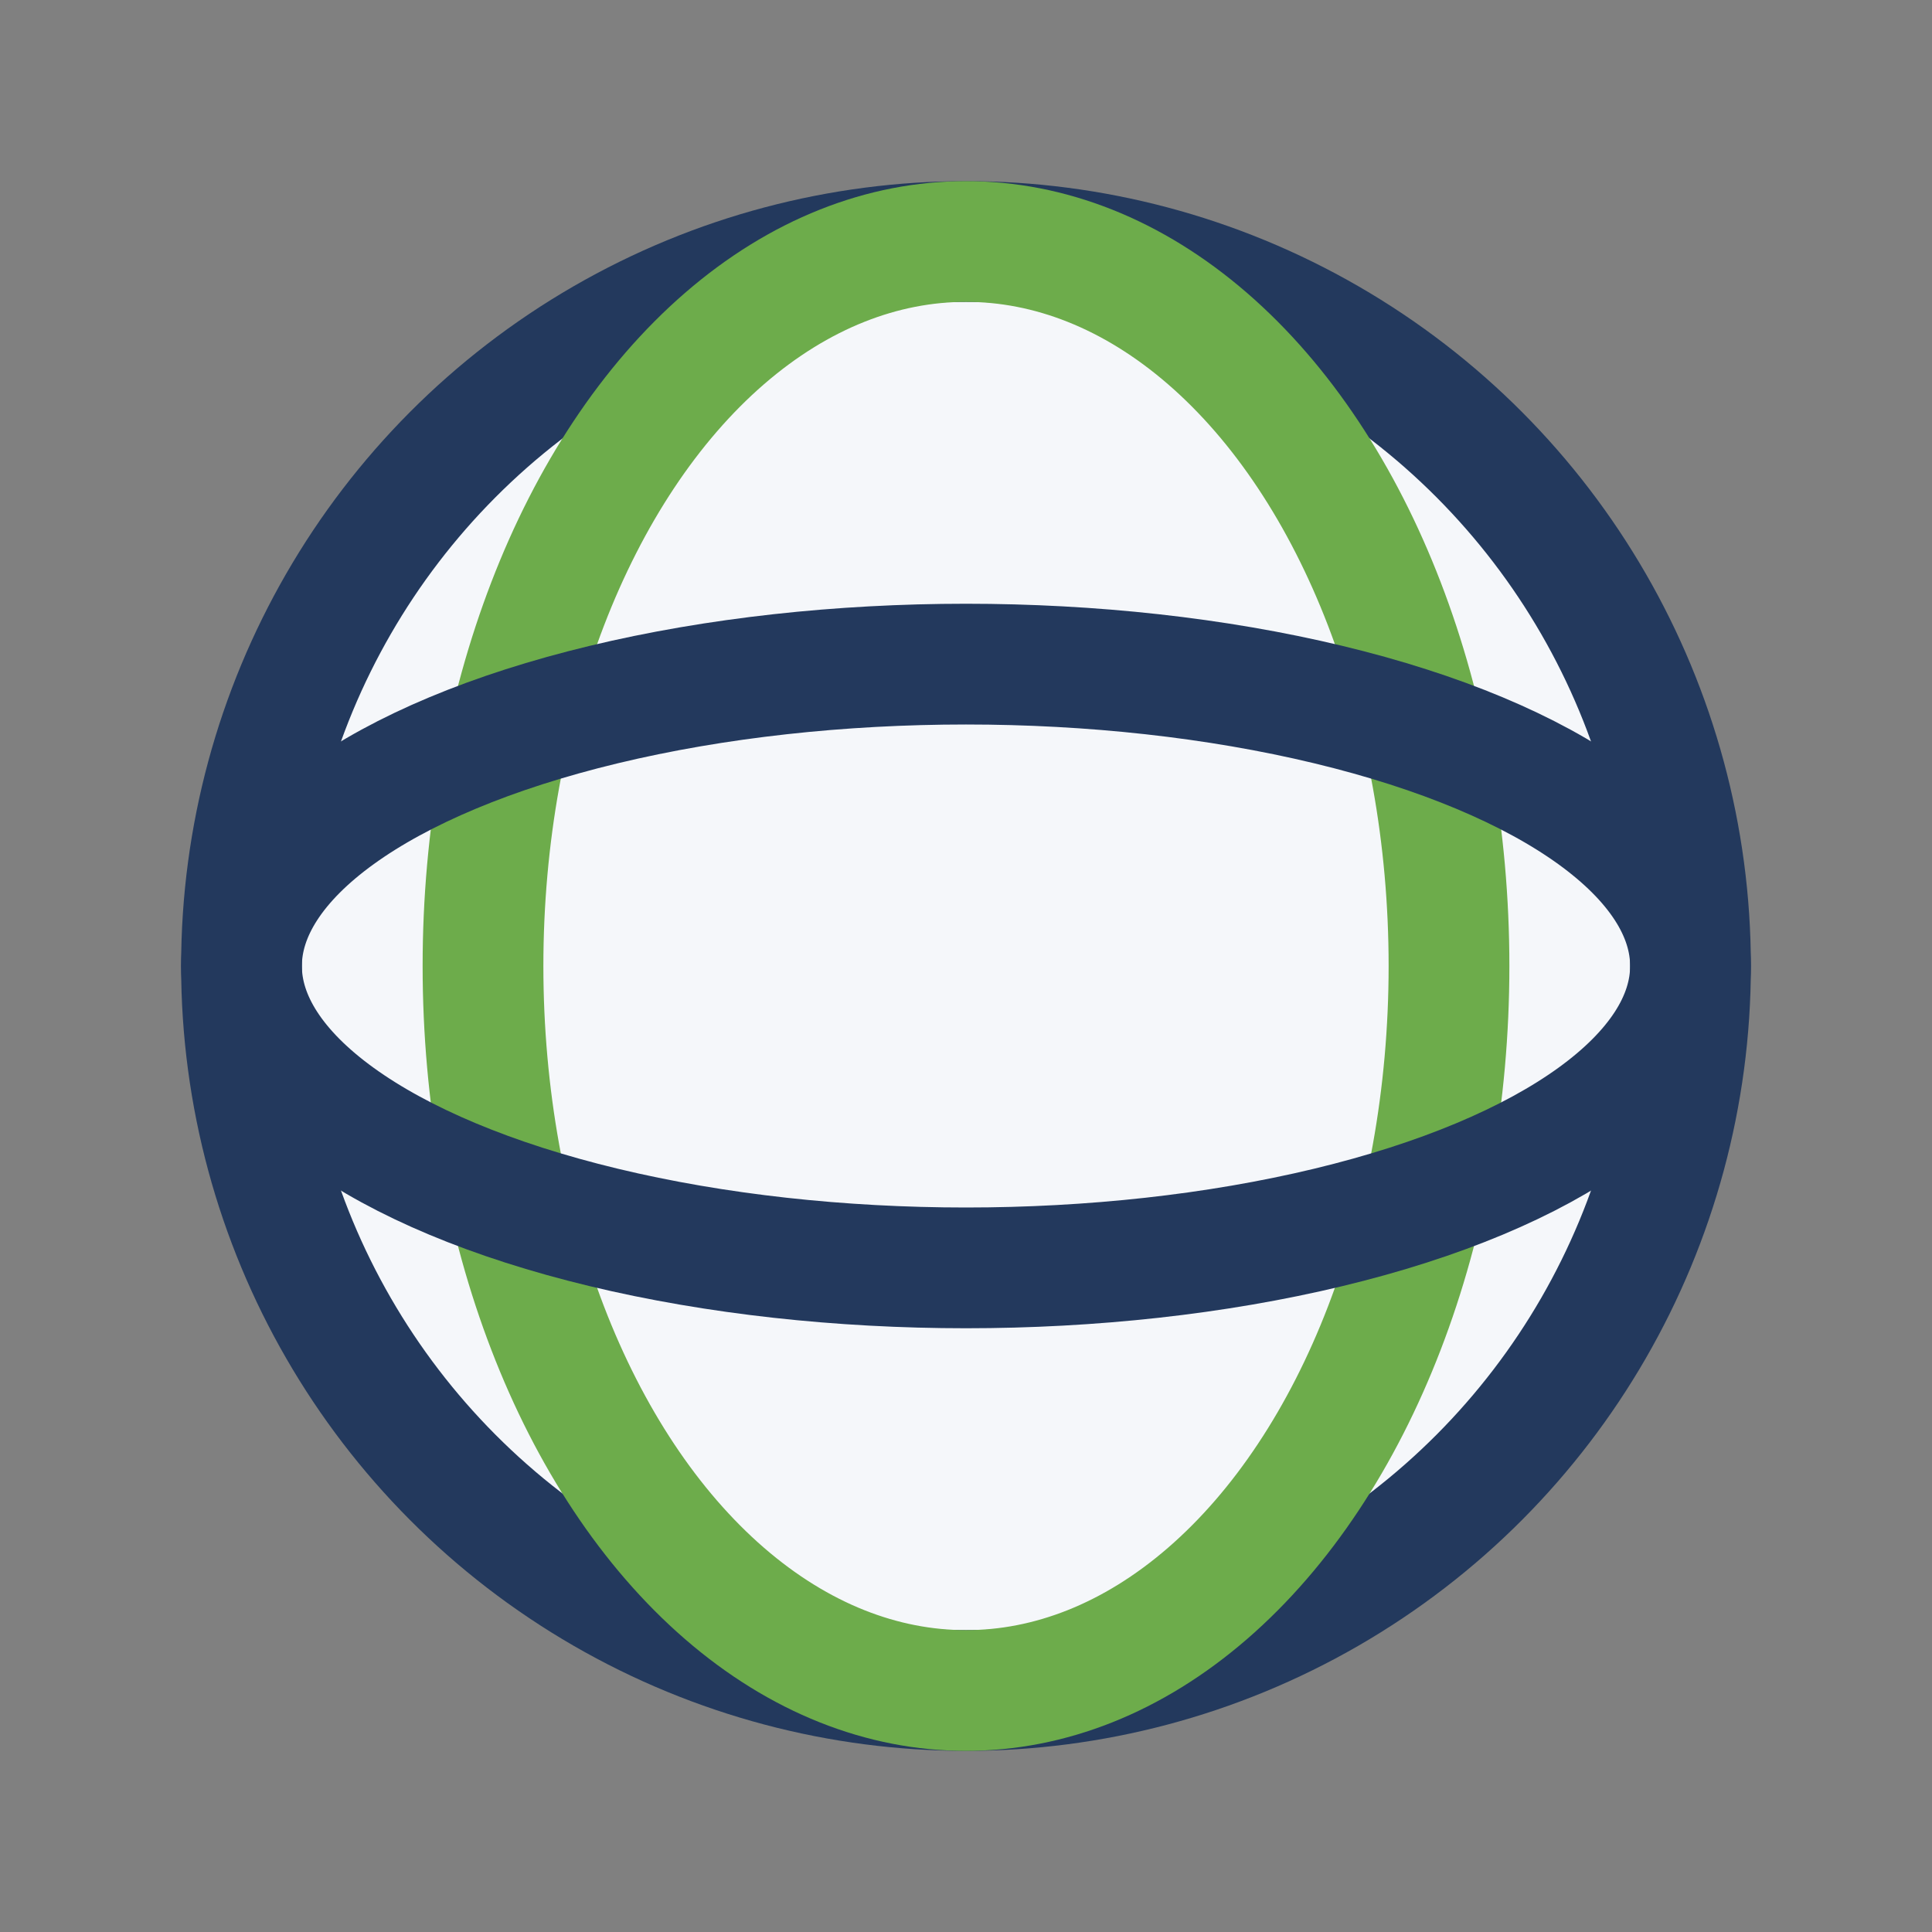
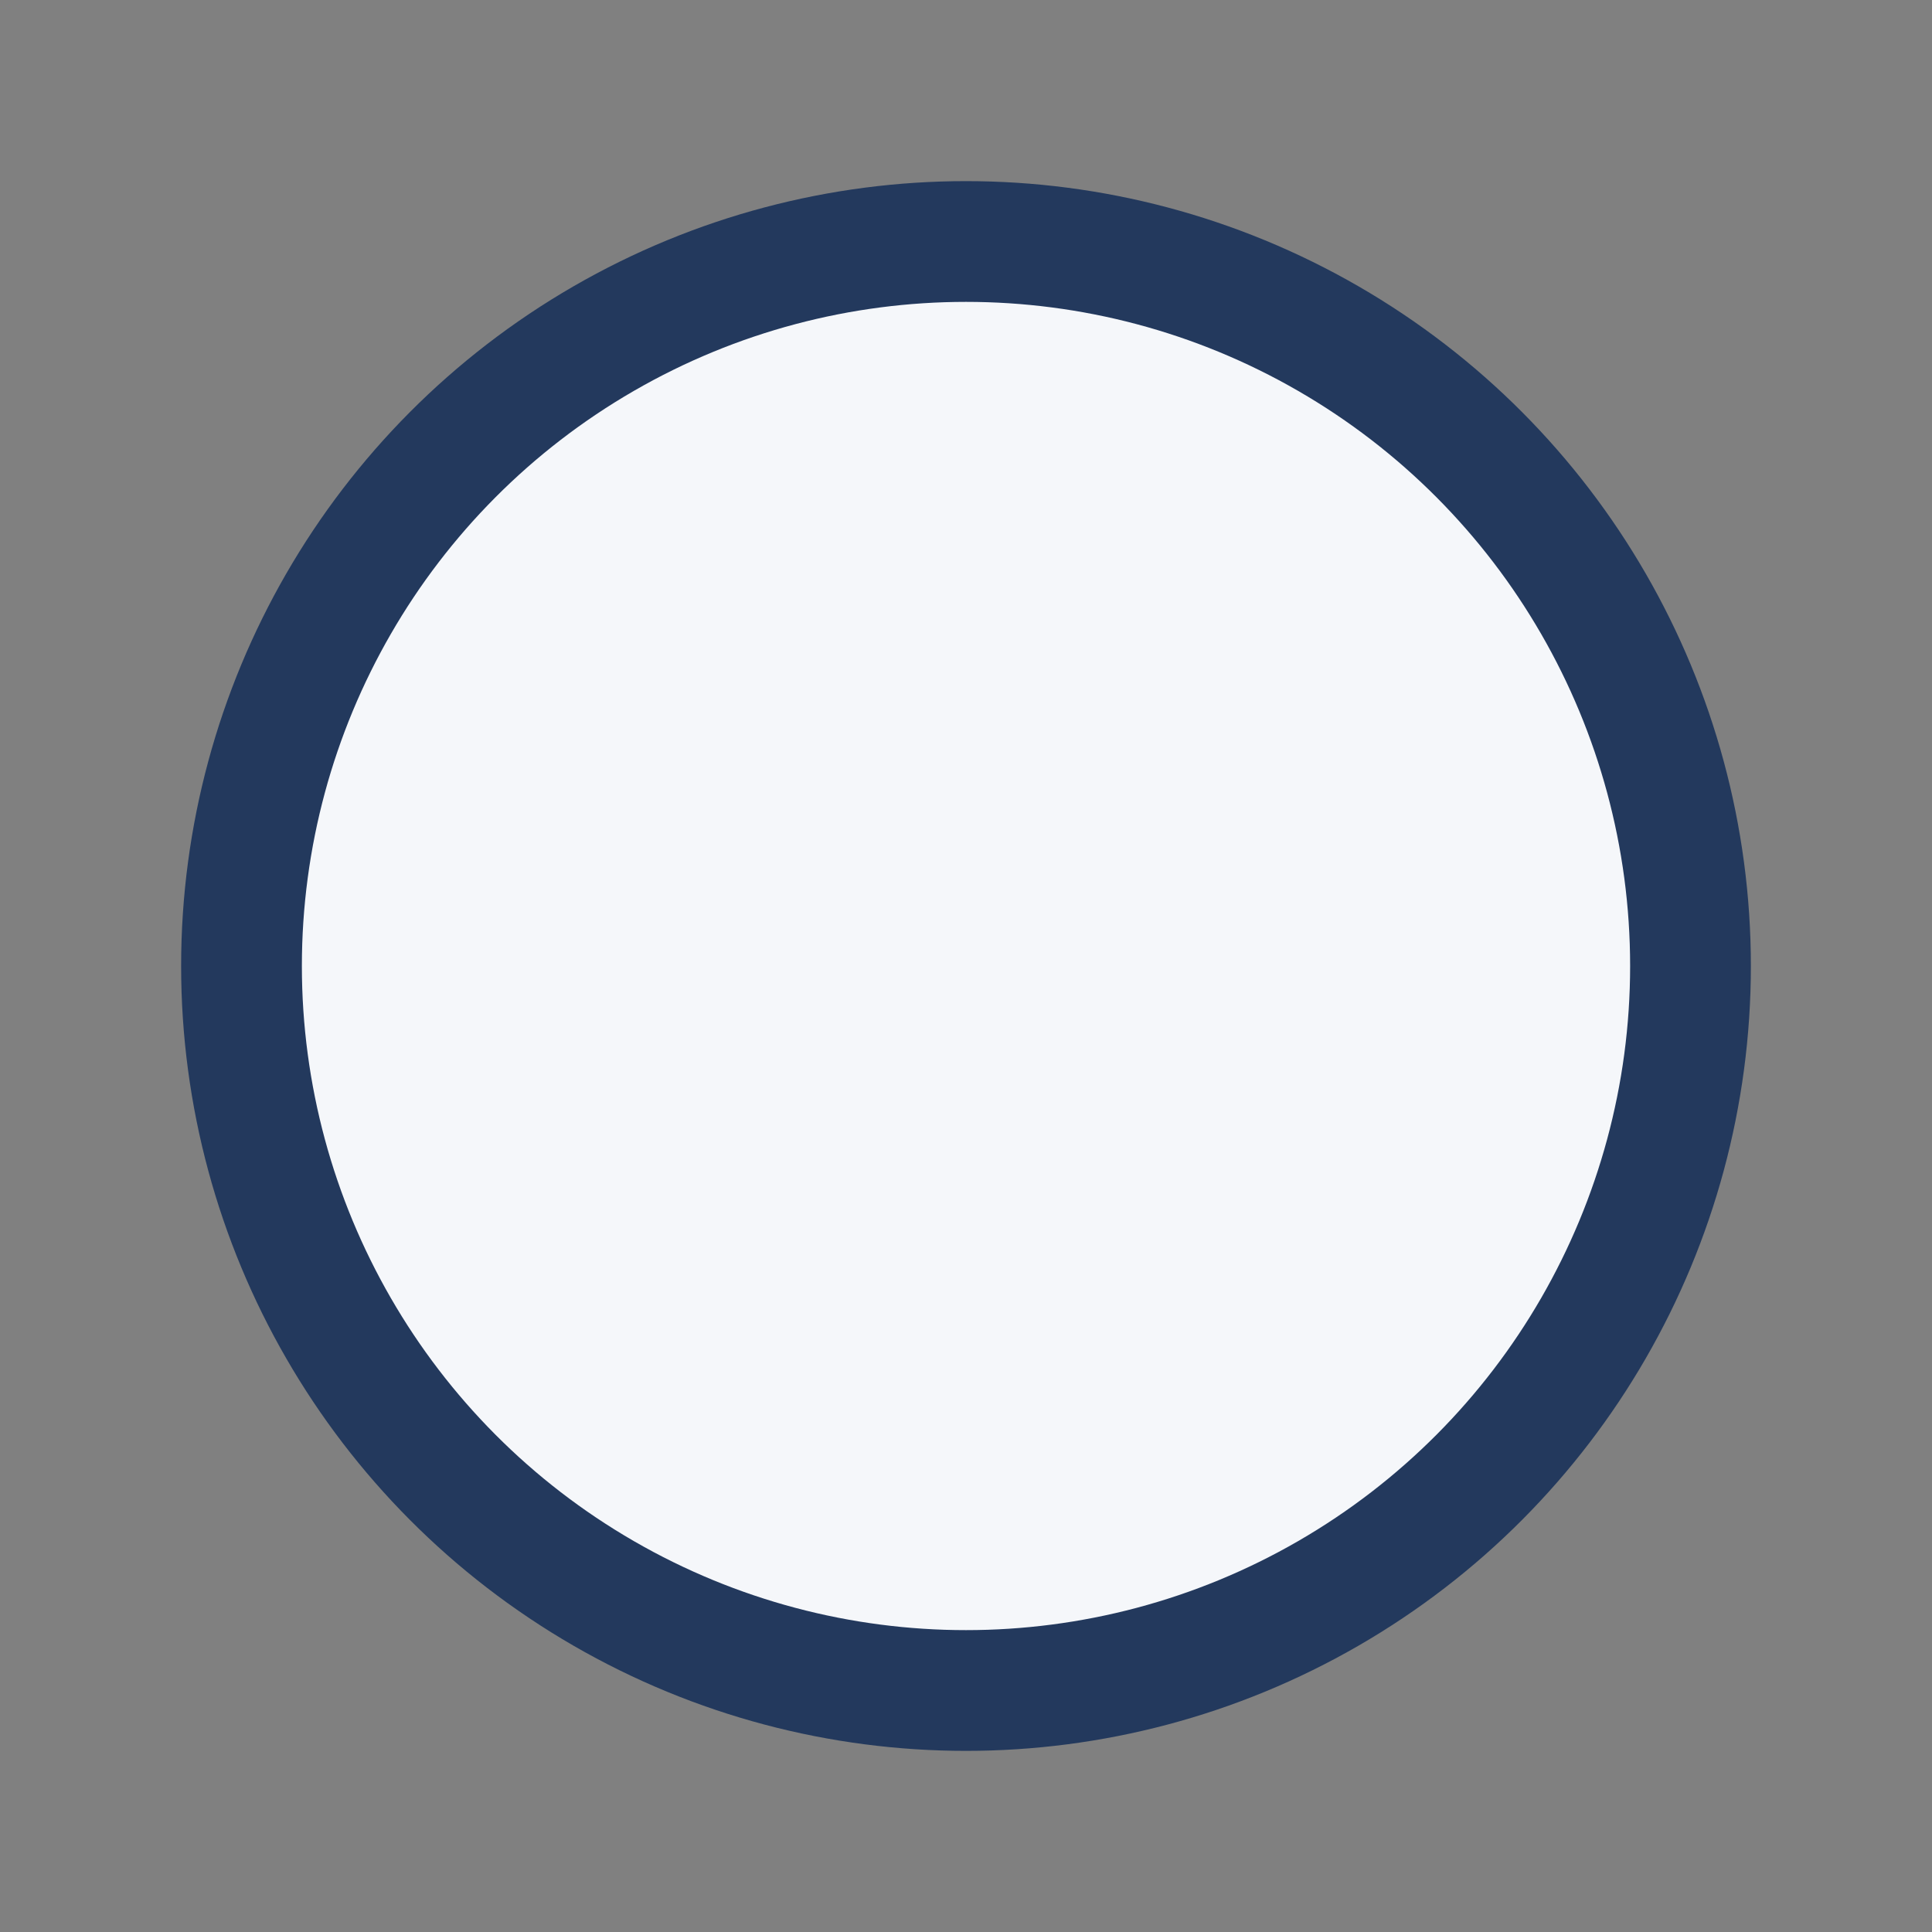
<svg xmlns="http://www.w3.org/2000/svg" width="32" height="32" viewBox="0 0 32 32">
  <rect x="0" y="0" width="32" height="32" fill="#808080" stroke="none" />
  <circle cx="16" cy="16" r="12" fill="#F5F7FA" stroke="#23395D" stroke-width="2" />
-   <ellipse cx="16" cy="16" rx="8" ry="12" fill="none" stroke="#6DAC4B" stroke-width="2" />
-   <ellipse cx="16" cy="16" rx="12" ry="5" fill="none" stroke="#23395D" stroke-width="2" />
</svg>